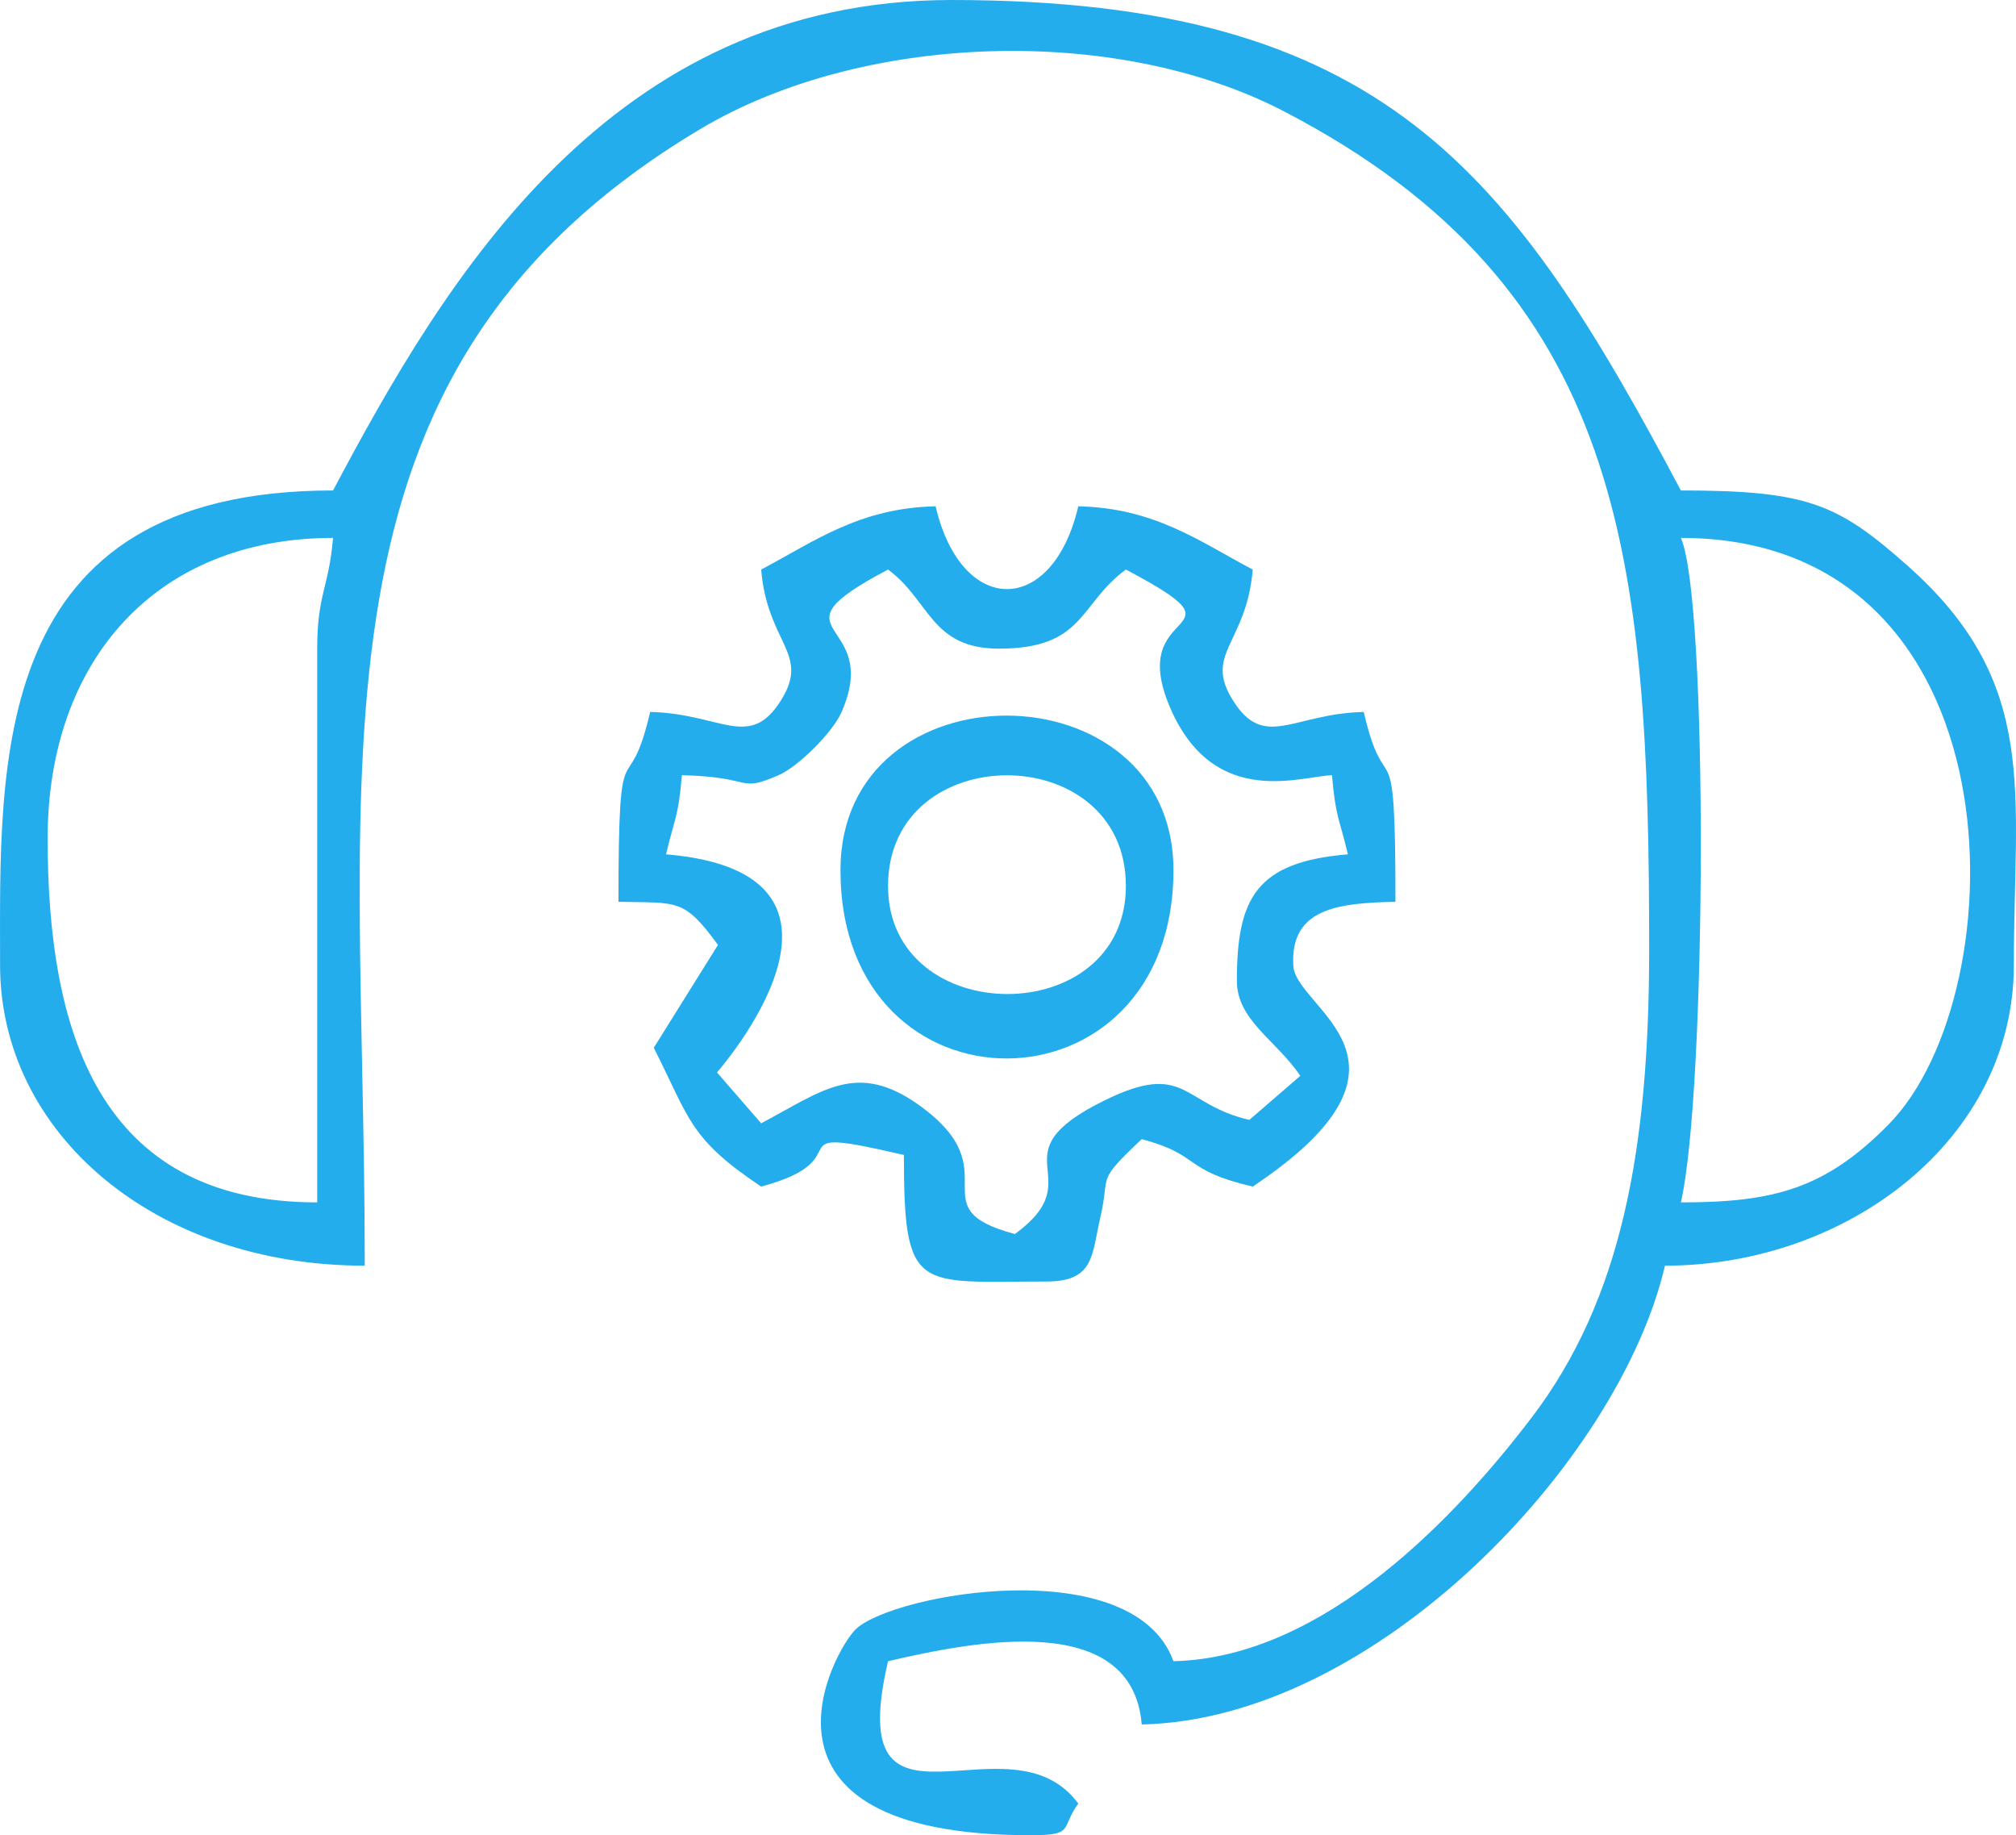
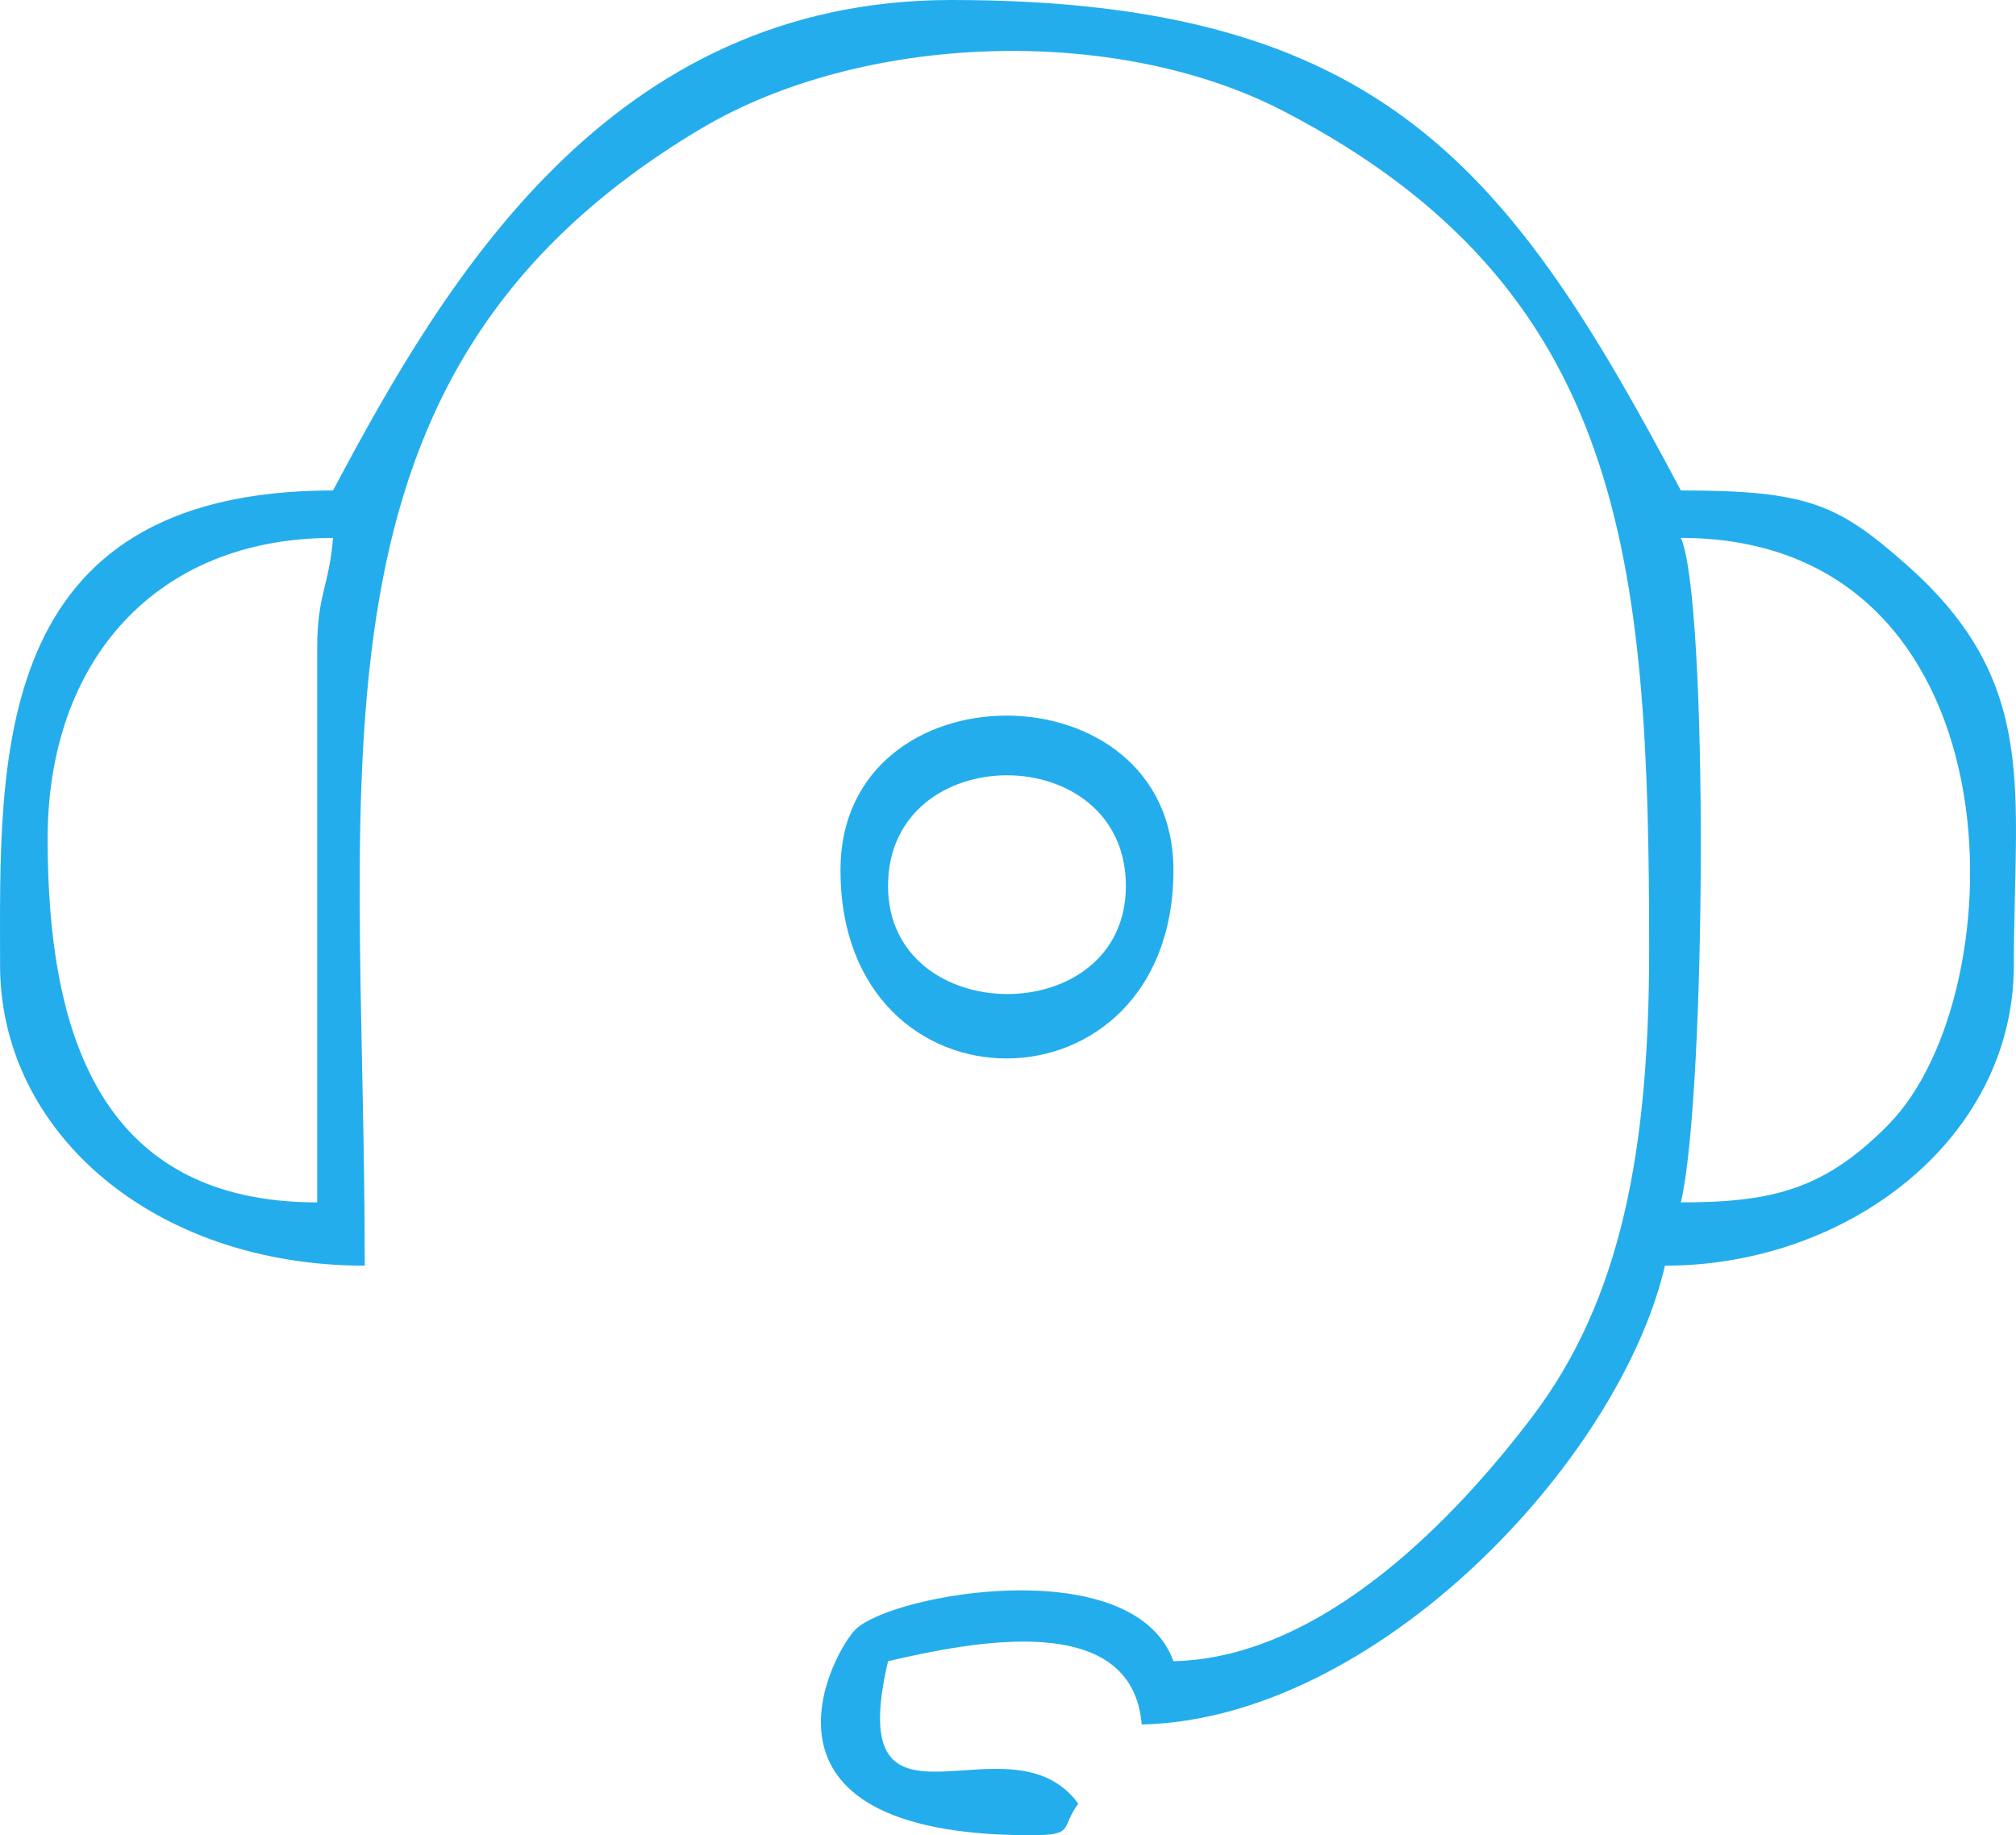
<svg xmlns="http://www.w3.org/2000/svg" width="89" height="81" viewBox="0 0 89 81" fill="none">
  <path fill-rule="evenodd" clip-rule="evenodd" d="M14.003 28.629V53.069C4.281 53.069 2.103 45.401 2.103 37.008C2.103 29.192 6.861 23.741 14.703 23.741C14.521 25.926 14.003 26.222 14.003 28.629ZM74.205 23.741C89.26 23.741 89.132 43.794 83.366 49.639C80.56 52.484 78.279 53.069 74.205 53.069C75.334 48.235 75.422 26.46 74.205 23.741ZM14.703 21.647C-0.554 21.647 0.003 33.686 0.003 42.595C0.003 50.01 6.823 55.862 16.103 55.862C16.103 33.461 12.873 16.462 30.915 5.697C38.028 1.453 49.242 1.048 56.68 4.913C71.748 12.742 72.805 24.666 72.805 41.897C72.805 50.725 71.588 57.347 67.621 62.562C64.404 66.788 58.503 73.17 51.804 73.319C50.043 68.467 39.475 70.313 37.784 71.902C36.863 72.768 32.187 81 45.504 81C47.475 81 46.8 80.698 47.603 79.604C44.552 75.448 37.155 82.091 39.204 73.319C43.012 72.434 49.982 71.054 50.404 76.112C60.739 75.882 71.486 64.504 73.504 55.862C81.577 55.862 88.905 50.274 88.905 42.595C88.905 34.919 90.075 30.155 84.193 24.95C81.145 22.252 79.822 21.647 74.205 21.647C66.705 7.508 61.06 0 42.003 0C26.925 0 19.649 12.323 14.703 21.647Z" fill="#24ADED" />
-   <path fill-rule="evenodd" clip-rule="evenodd" d="M39.203 25.138C41.056 26.492 41.084 28.629 44.104 28.629C47.893 28.629 47.627 26.656 49.704 25.138C55.567 28.233 49.47 26.46 51.738 31.415C53.7 35.699 57.484 34.245 58.804 34.215C58.962 36.101 59.133 36.115 59.504 37.707C55.451 38.044 54.604 39.643 54.604 43.293C54.604 45.03 56.354 45.92 57.404 47.483L55.154 49.428C52.178 48.745 52.368 46.796 48.767 48.565C43.81 51 48.288 51.92 44.804 54.466C40.442 53.304 44.662 51.737 40.618 48.808C37.83 46.789 36.315 48.147 33.603 49.578L31.653 47.334C31.672 47.304 39.412 38.538 29.404 37.707C29.775 36.115 29.946 36.101 30.103 34.215C33.351 34.288 32.528 35.008 34.374 34.214C35.224 33.848 36.756 32.333 37.15 31.434C39.005 27.205 33.682 28.052 39.203 25.138ZM33.603 25.138C33.876 28.411 35.779 28.831 34.482 30.904C33.086 33.135 31.842 31.493 28.703 31.423C27.7 35.715 27.303 31.572 27.303 39.802C29.934 39.861 30.178 39.636 31.697 41.704L28.862 46.245C30.455 49.389 30.418 50.243 33.603 52.371C38.28 51.126 33.862 49.571 39.904 50.975C39.904 57.124 40.48 56.561 46.204 56.561C48.316 56.561 48.192 55.394 48.578 53.724C49.034 51.76 48.337 52.233 50.404 50.276C53.056 50.982 52.169 51.643 55.304 52.371C63.605 46.827 57.209 44.553 57.096 42.627C56.945 40.06 59.125 39.857 61.605 39.802C61.605 31.572 61.207 35.715 60.204 31.423C57.066 31.493 55.821 33.135 54.425 30.904C53.128 28.831 55.031 28.411 55.304 25.138C52.961 23.901 50.979 22.42 47.603 22.346C46.466 27.218 42.442 27.218 41.304 22.346C37.929 22.42 35.946 23.901 33.603 25.138Z" fill="#24ADED" />
  <path fill-rule="evenodd" clip-rule="evenodd" d="M39.204 39.103C39.204 32.591 49.704 32.591 49.704 39.103C49.704 45.495 39.204 45.431 39.204 39.103ZM37.104 38.405C37.104 49.528 51.804 49.447 51.804 38.405C51.804 29.343 37.104 29.278 37.104 38.405Z" fill="#24ADED" />
</svg>